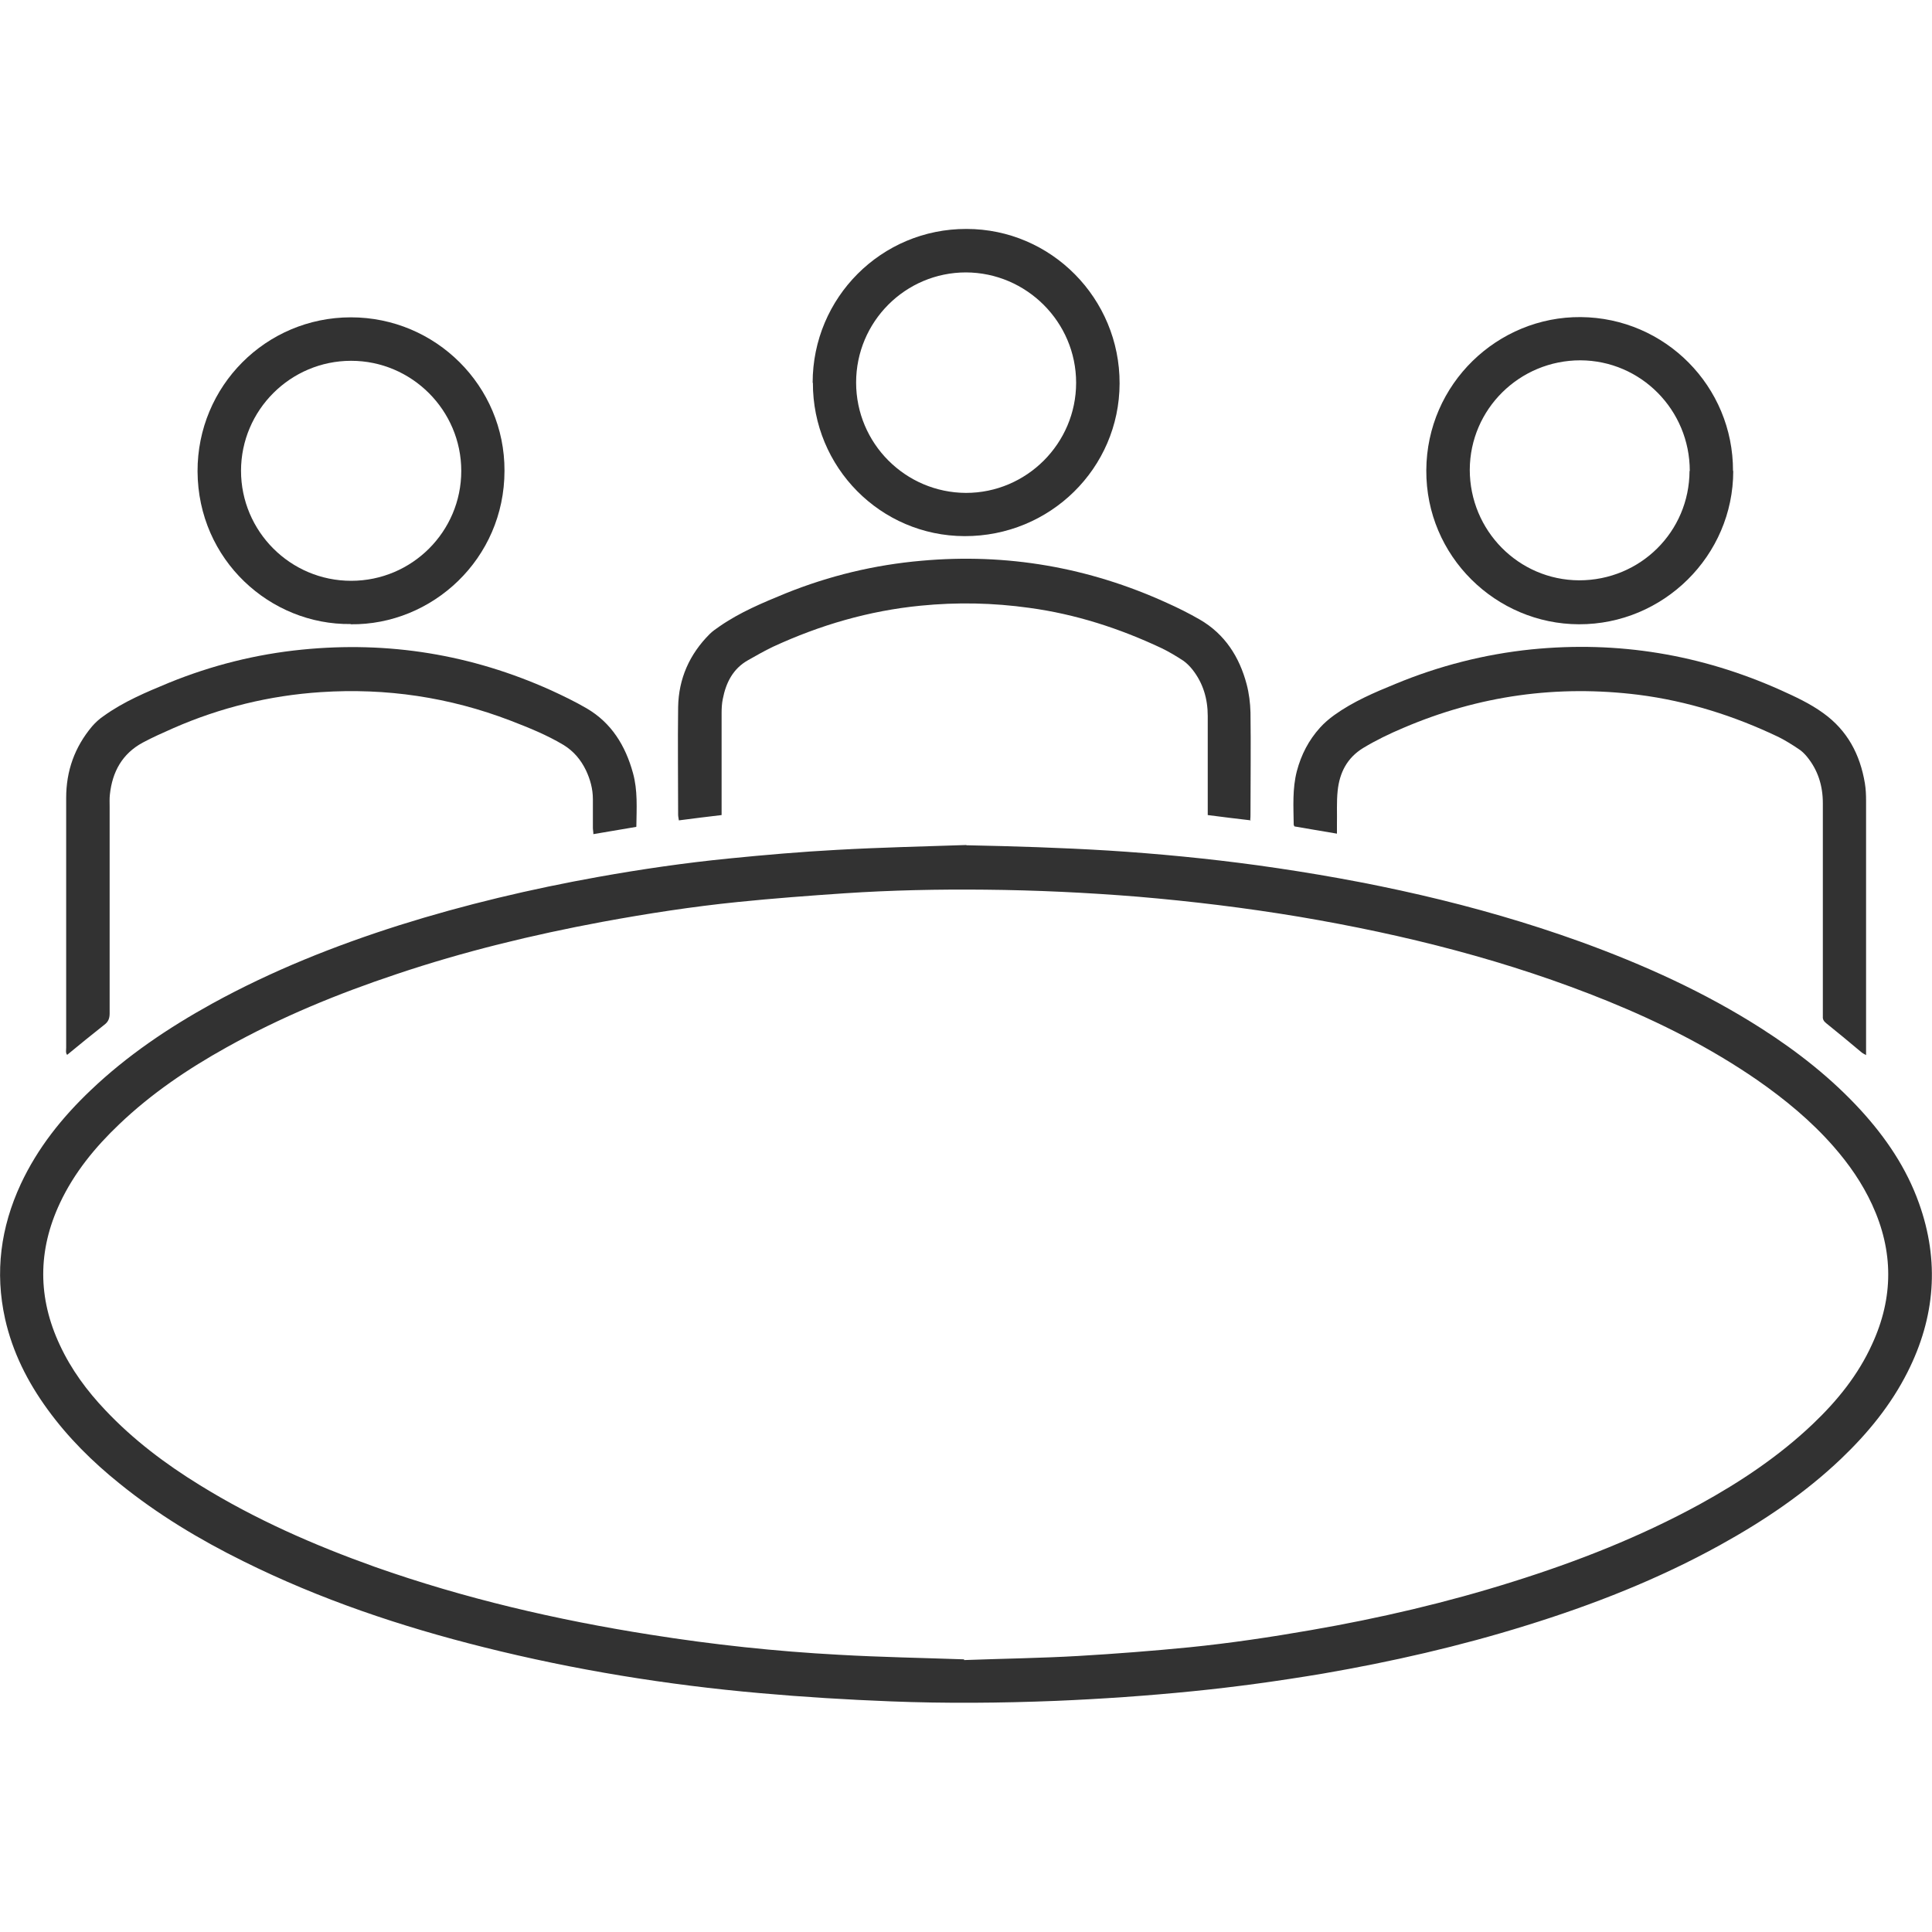
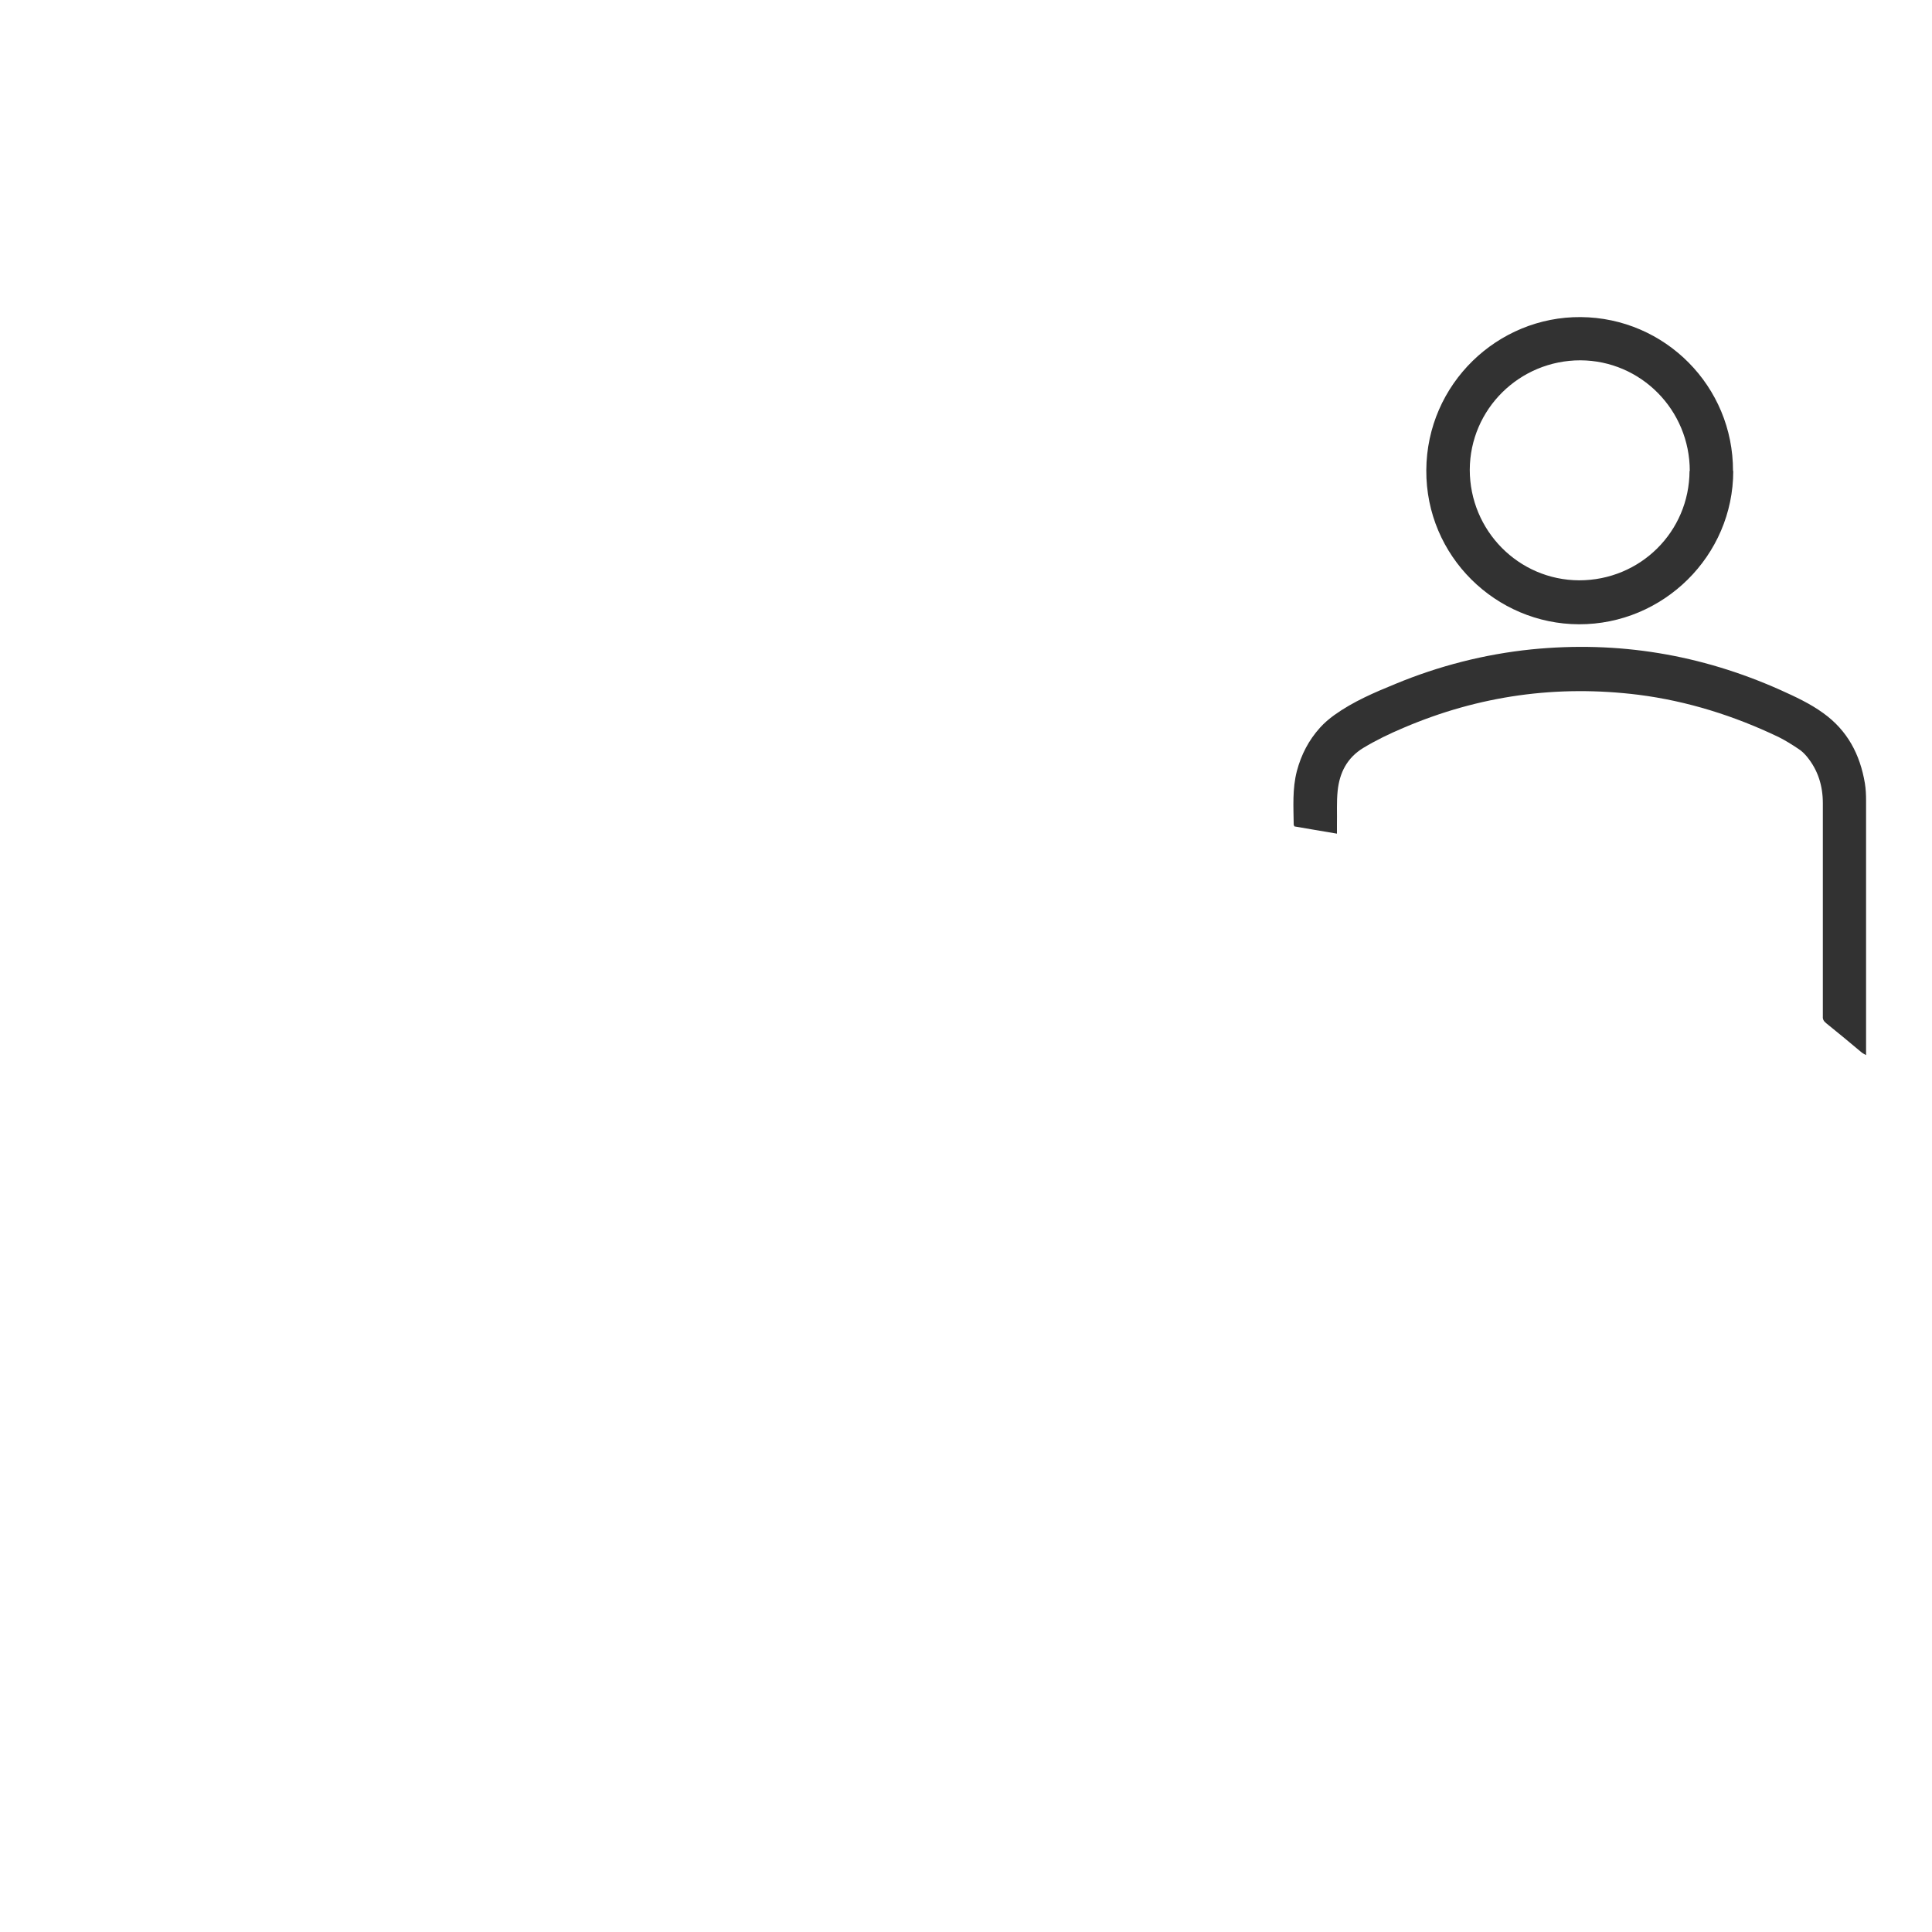
<svg xmlns="http://www.w3.org/2000/svg" id="Calque_1" data-name="Calque 1" viewBox="0 0 80 80">
  <defs>
    <style>      .cls-1 {        fill: #323232;      }    </style>
  </defs>
-   <path class="cls-1" d="M40.01,35c1.97,.04,3.93,.1,5.89,.22,2.06,.13,4.12,.33,6.17,.61,4.55,.63,9.03,1.6,13.36,3.16,2.62,.95,5.15,2.09,7.51,3.6,1.5,.96,2.9,2.06,4.11,3.38,1.04,1.14,1.89,2.39,2.41,3.85,.86,2.4,.67,4.73-.47,6.99-.69,1.37-1.65,2.54-2.75,3.59-1.5,1.43-3.21,2.58-5.02,3.58-2.55,1.41-5.25,2.47-8.03,3.33-2.76,.86-5.57,1.5-8.41,1.99-1.79,.3-3.58,.55-5.39,.73-1.89,.19-3.78,.32-5.68,.4-2.28,.09-4.55,.11-6.83,.02-1.8-.07-3.61-.18-5.4-.34-3.86-.34-7.68-.96-11.44-1.9-3.44-.86-6.78-1.98-9.96-3.56-1.82-.9-3.55-1.94-5.13-3.22-1.12-.9-2.13-1.9-2.98-3.07-.83-1.14-1.45-2.37-1.76-3.75-.43-1.94-.18-3.79,.65-5.58,.7-1.5,1.71-2.76,2.9-3.89,1.5-1.43,3.21-2.58,5.02-3.58,2.47-1.36,5.08-2.4,7.76-3.25,2.7-.85,5.45-1.5,8.24-2,1.79-.32,3.58-.58,5.39-.76,1.5-.15,3-.28,4.5-.36,1.78-.1,3.57-.14,5.35-.2Zm-.09,33.74c1.61-.06,3.18-.08,4.73-.17,1.54-.09,3.08-.21,4.61-.36,1.68-.17,3.36-.42,5.02-.71,2.83-.49,5.62-1.14,8.35-2,2.68-.84,5.28-1.86,7.75-3.21,1.69-.93,3.28-1.99,4.68-3.32,1.01-.96,1.88-2.03,2.46-3.31,.89-1.93,.89-3.85,0-5.78-.41-.89-.96-1.68-1.6-2.41-.93-1.06-2.01-1.95-3.16-2.75-1.93-1.33-4.01-2.38-6.17-3.26-4.13-1.68-8.42-2.76-12.8-3.5-2.22-.37-4.44-.64-6.68-.83-2.1-.17-4.2-.27-6.31-.29-1.95-.02-3.89,.02-5.84,.15-1.47,.1-2.94,.21-4.41,.36-1.88,.19-3.75,.48-5.6,.82-2.9,.54-5.75,1.23-8.54,2.17-2.43,.81-4.79,1.78-7.03,3.03-1.6,.89-3.11,1.91-4.44,3.18-1,.95-1.87,2.01-2.46,3.27-.92,1.96-.92,3.92,0,5.88,.47,1.01,1.12,1.89,1.88,2.69,1.16,1.23,2.49,2.23,3.92,3.11,2.28,1.41,4.72,2.48,7.24,3.38,3.71,1.31,7.54,2.2,11.42,2.81,2.58,.41,5.18,.69,7.79,.83,1.75,.1,3.49,.13,5.19,.19Z" />
  <path class="cls-1" d="M55.36,34.52c-.63-.11-1.2-.2-1.76-.3-.02-.04-.03-.06-.03-.07-.01-.74-.06-1.49,.13-2.22,.18-.68,.49-1.28,.96-1.8,.17-.19,.38-.37,.59-.52,.78-.56,1.65-.93,2.53-1.29,1.81-.75,3.69-1.23,5.63-1.43,3.59-.36,7.02,.21,10.31,1.68,.62,.28,1.23,.56,1.78,.96,1,.72,1.52,1.71,1.72,2.9,.04,.24,.05,.49,.05,.73,0,3.41,0,6.83,0,10.24,0,.08,0,.17,0,.29-.07-.04-.13-.07-.17-.1-.49-.41-.98-.82-1.48-1.22-.1-.08-.15-.16-.14-.28,0-.28,0-.56,0-.85,0-2.66,0-5.32,0-7.98,0-.72-.2-1.37-.66-1.93-.1-.12-.22-.24-.35-.32-.27-.18-.54-.35-.82-.49-1.84-.88-3.77-1.49-5.8-1.75-3.37-.42-6.61,.03-9.74,1.37-.57,.24-1.13,.51-1.66,.83-.67,.41-.98,1.02-1.06,1.77-.05,.47-.02,.94-.03,1.41,0,.11,0,.22,0,.37Z" />
-   <path class="cls-1" d="M26.34,34.24c-.6,.1-1.17,.2-1.77,.3,0-.1-.02-.18-.02-.26,0-.4,0-.79,0-1.19,0-.42-.11-.82-.29-1.2-.21-.43-.5-.78-.92-1.04-.7-.42-1.45-.72-2.2-1.01-2.53-.97-5.15-1.36-7.86-1.18-2.12,.14-4.16,.64-6.1,1.49-.43,.19-.86,.38-1.27,.6-.85,.46-1.26,1.21-1.36,2.15-.02,.17-.01,.34-.01,.51,0,2.85,0,5.7,0,8.55,0,.22-.06,.36-.24,.49-.51,.4-1.01,.81-1.52,1.23-.07-.09-.04-.19-.04-.29,0-1.62,0-3.24,0-4.85,0-1.83,0-3.67,0-5.5,0-1.12,.35-2.1,1.07-2.96,.14-.16,.3-.31,.48-.43,.83-.6,1.77-.99,2.71-1.38,1.77-.72,3.6-1.18,5.5-1.37,3.59-.36,7.02,.2,10.31,1.68,.5,.23,1,.47,1.48,.75,1.03,.6,1.61,1.55,1.92,2.68,.2,.72,.15,1.45,.14,2.22Z" />
-   <path class="cls-1" d="M51.8,33.97c-.6-.07-1.18-.14-1.79-.22,0-.13,0-.24,0-.35,0-1.25,0-2.5,0-3.75,0-.71-.19-1.36-.63-1.92-.11-.14-.24-.27-.38-.37-.29-.19-.59-.37-.9-.52-1.74-.82-3.56-1.41-5.48-1.67-1.5-.21-2.99-.24-4.5-.09-2.14,.21-4.16,.8-6.11,1.7-.36,.17-.7,.37-1.04,.56-.62,.35-.91,.93-1.04,1.6-.04,.19-.05,.39-.05,.59,0,1.3,0,2.6,0,3.89,0,.1,0,.2,0,.33-.59,.07-1.17,.14-1.77,.22-.01-.09-.03-.16-.03-.23,0-1.49-.02-2.97,0-4.46,.02-1.18,.47-2.19,1.31-3.03,.12-.12,.26-.21,.4-.31,.85-.59,1.79-.98,2.74-1.37,1.81-.73,3.68-1.18,5.62-1.35,3.54-.32,6.93,.27,10.16,1.74,.47,.21,.93,.44,1.38,.7,1.03,.6,1.63,1.54,1.93,2.67,.1,.38,.15,.78,.16,1.17,.02,1.41,0,2.82,0,4.23,0,.06,0,.11-.01,.22Z" />
  <path class="cls-1" d="M71.77,19.5c0,3.52-2.9,6.36-6.39,6.35-3.43-.01-6.34-2.81-6.32-6.38,.02-3.58,2.96-6.37,6.4-6.34,3.49,.03,6.31,2.87,6.3,6.37Zm-1.8,0c0-2.52-2.02-4.57-4.53-4.58-2.52,0-4.57,2.02-4.58,4.53,0,2.52,2.02,4.57,4.53,4.58,2.53,0,4.56-2.01,4.57-4.53Z" />
-   <path class="cls-1" d="M33.65,15.85c0-3.53,2.85-6.38,6.37-6.37,3.51,0,6.35,2.88,6.34,6.4-.01,3.51-2.88,6.33-6.42,6.32-3.48-.01-6.29-2.85-6.28-6.35Zm10.91,0c0-2.51-2.05-4.56-4.56-4.57-2.51,0-4.55,2.04-4.55,4.56,0,2.52,2.04,4.56,4.55,4.57,2.51,0,4.56-2.05,4.56-4.56Z" />
-   <path class="cls-1" d="M14.52,25.84c-3.32,.04-6.32-2.64-6.34-6.32-.01-3.53,2.83-6.38,6.35-6.38,3.51,0,6.37,2.84,6.36,6.35,0,3.66-3,6.4-6.37,6.36Zm-4.54-6.35c0,2.51,2.04,4.56,4.56,4.56,2.52,0,4.56-2.04,4.56-4.55,0-2.51-2.05-4.56-4.56-4.56-2.51,0-4.56,2.04-4.56,4.56Z" />
</svg>